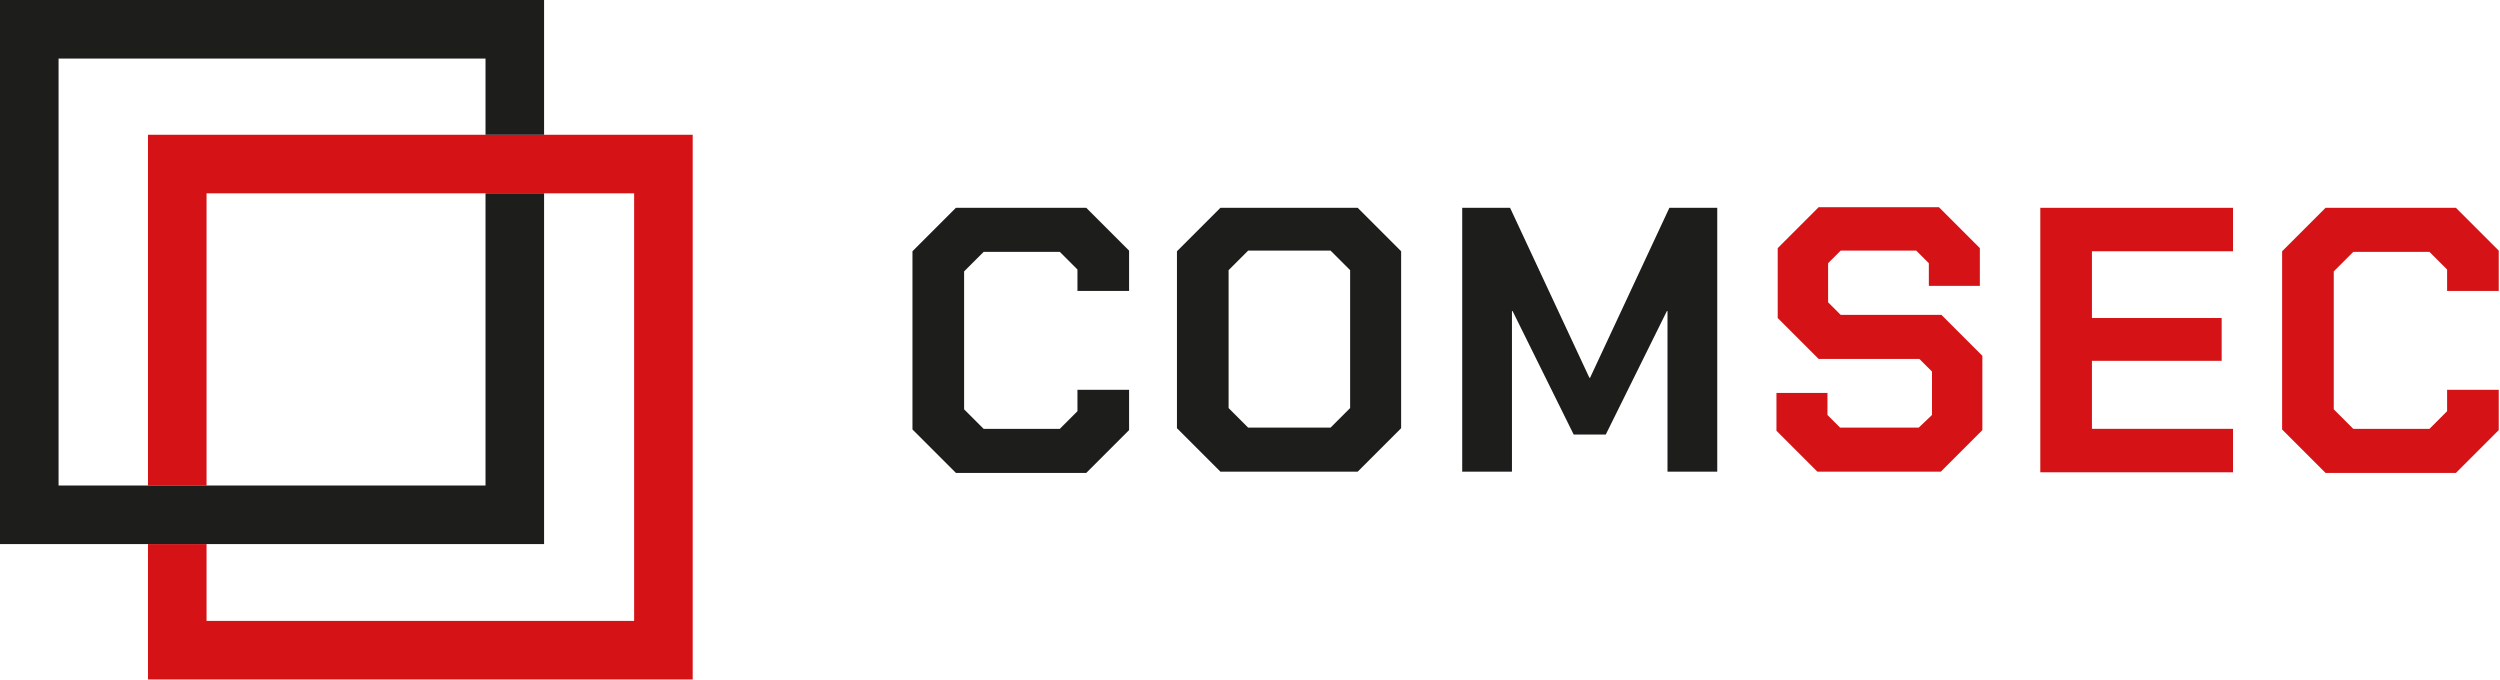
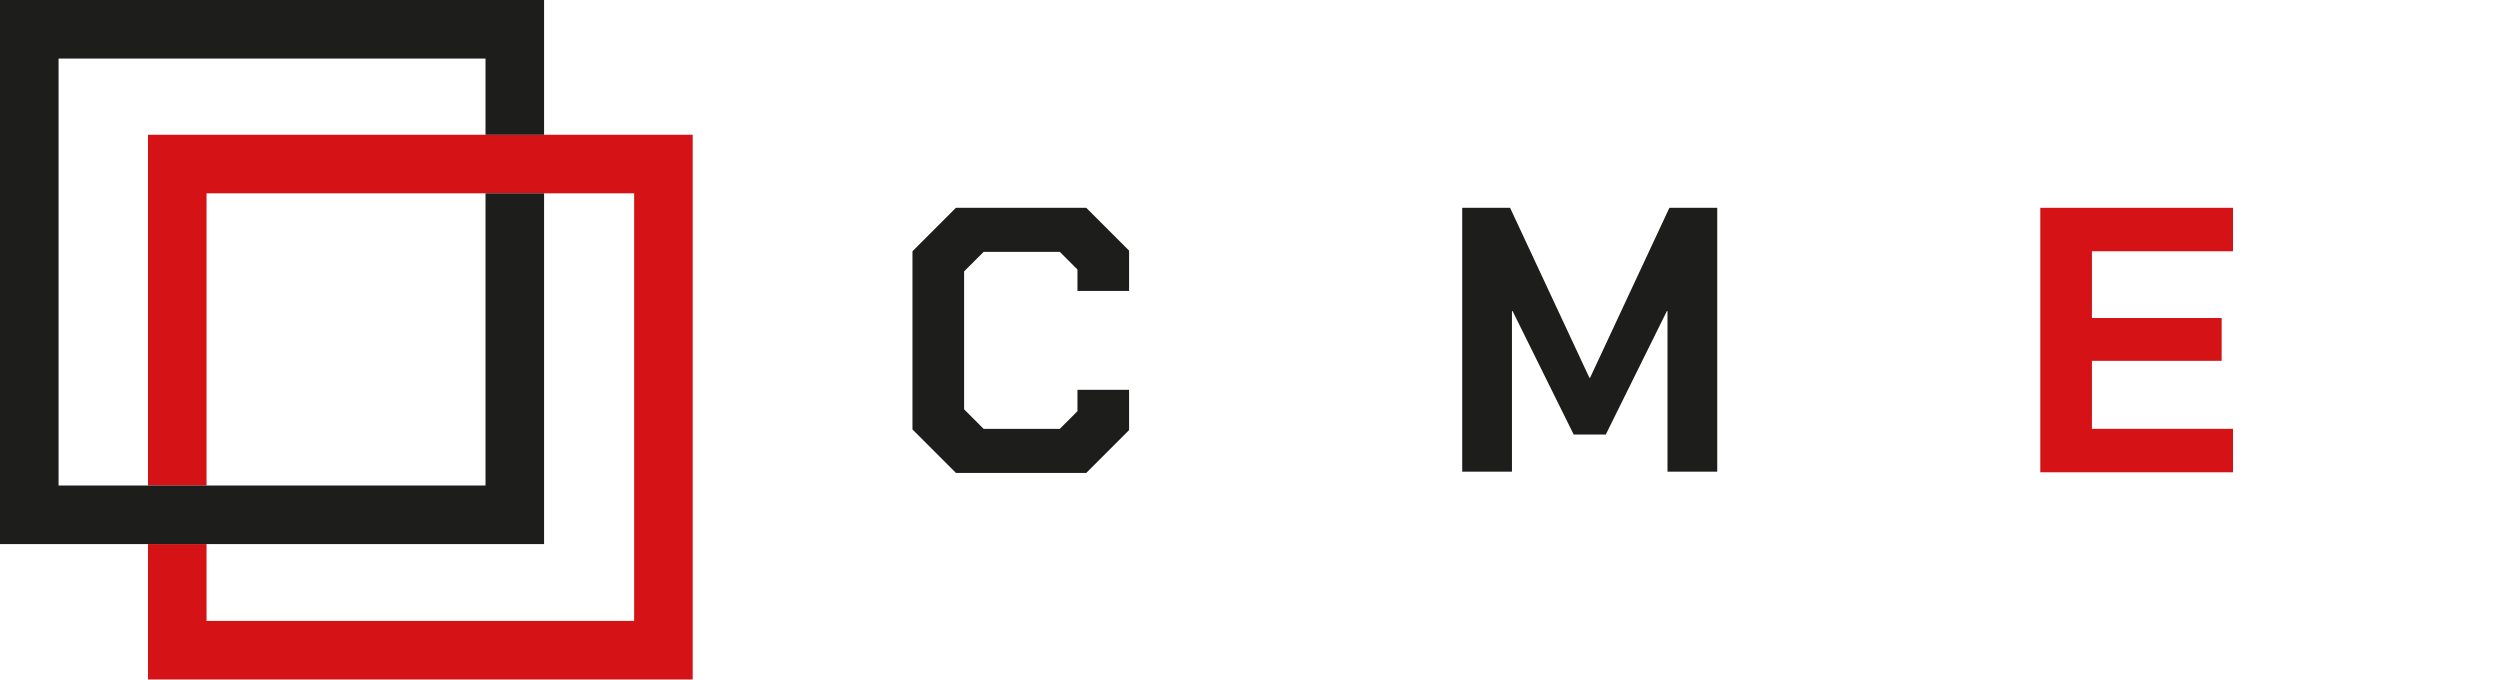
<svg xmlns="http://www.w3.org/2000/svg" id="Ebene_1" version="1.1" viewBox="0 0 397 108">
  <defs>
    <style>
      .st0 {
        fill: none;
      }

      .st1 {
        fill: #d51317;
      }

      .st2 {
        fill: #1d1d1b;
      }
    </style>
  </defs>
  <g>
    <path class="st2" d="M144.9,68v-28.1l6.9-6.9h20.7l6.8,6.8v6.4h-8.2v-3.4l-2.8-2.8h-12.1l-3.1,3.1v21.9l3.1,3.1h12.1l2.8-2.8v-3.4h8.2v6.4l-6.8,6.8h-20.7l-6.9-6.9v-.2Z" />
-     <path class="st2" d="M186.9,68v-28.1l6.9-6.9h21.8l6.9,6.9v28.1l-6.9,6.9h-21.8l-6.9-6.9ZM211.3,67.9l3.1-3.1v-21.9l-3.1-3.1h-13.1l-3.1,3.1v21.9l3.1,3.1h13.1Z" />
    <path class="st2" d="M232.2,33h7.6l12.6,27h.1l12.6-27h7.6v41.9h-7.9v-25.5h-.1l-9.7,19.6h-5.1l-9.7-19.6h-.1v25.5h-7.9v-41.9h0Z" />
-     <path class="st1" d="M282.1,68.4v-6h8.1v3.5l2,2h12.5l2.1-2v-6.9l-2-2h-16l-6.5-6.5v-11.1l6.5-6.5h19.1l6.5,6.5v6h-8.1v-3.6l-2-2h-12l-2,2v6.2l2,2h16l6.5,6.5v11.8l-6.6,6.6h-19.6l-6.5-6.5Z" />
    <path class="st1" d="M324,33h30.6v6.9h-22.4v10.6h20.6v6.8h-20.6v10.8h22.4v6.9h-30.6v-41.9h0Z" />
-     <path class="st1" d="M362.4,68v-28.1l6.9-6.9h20.7l6.8,6.8v6.4h-8.2v-3.4l-2.8-2.8h-12.1l-3.1,3.1v21.9l3.1,3.1h12.1l2.8-2.8v-3.4h8.2v6.4l-6.8,6.8h-20.7l-6.9-6.9v-.2Z" />
  </g>
  <g>
    <polygon class="st0" points="32.8 86.4 32.8 98.6 100.7 98.6 100.7 30.7 86.4 30.7 86.4 86.4 32.8 86.4" />
-     <rect class="st0" x="32.8" y="30.7" width="44.3" height="46.4" />
-     <polygon class="st0" points="77.1 21.4 77.1 9.3 9.3 9.3 9.3 77.1 23.5 77.1 23.5 21.4 77.1 21.4" />
    <polygon class="st1" points="86.4 21.4 77.1 21.4 23.5 21.4 23.5 77.1 32.8 77.1 32.8 30.7 77.1 30.7 86.4 30.7 100.7 30.7 100.7 98.6 32.8 98.6 32.8 86.4 23.5 86.4 23.5 107.9 110 107.9 110 21.4 86.4 21.4" />
    <polygon class="st2" points="86.4 21.4 86.4 0 0 0 0 86.4 23.5 86.4 32.8 86.4 32.8 86.4 86.4 86.4 86.4 30.7 77.1 30.7 77.1 77.1 32.8 77.1 32.8 77.1 23.5 77.1 9.3 77.1 9.3 9.3 77.1 9.3 77.1 21.4 86.4 21.4" />
  </g>
</svg>